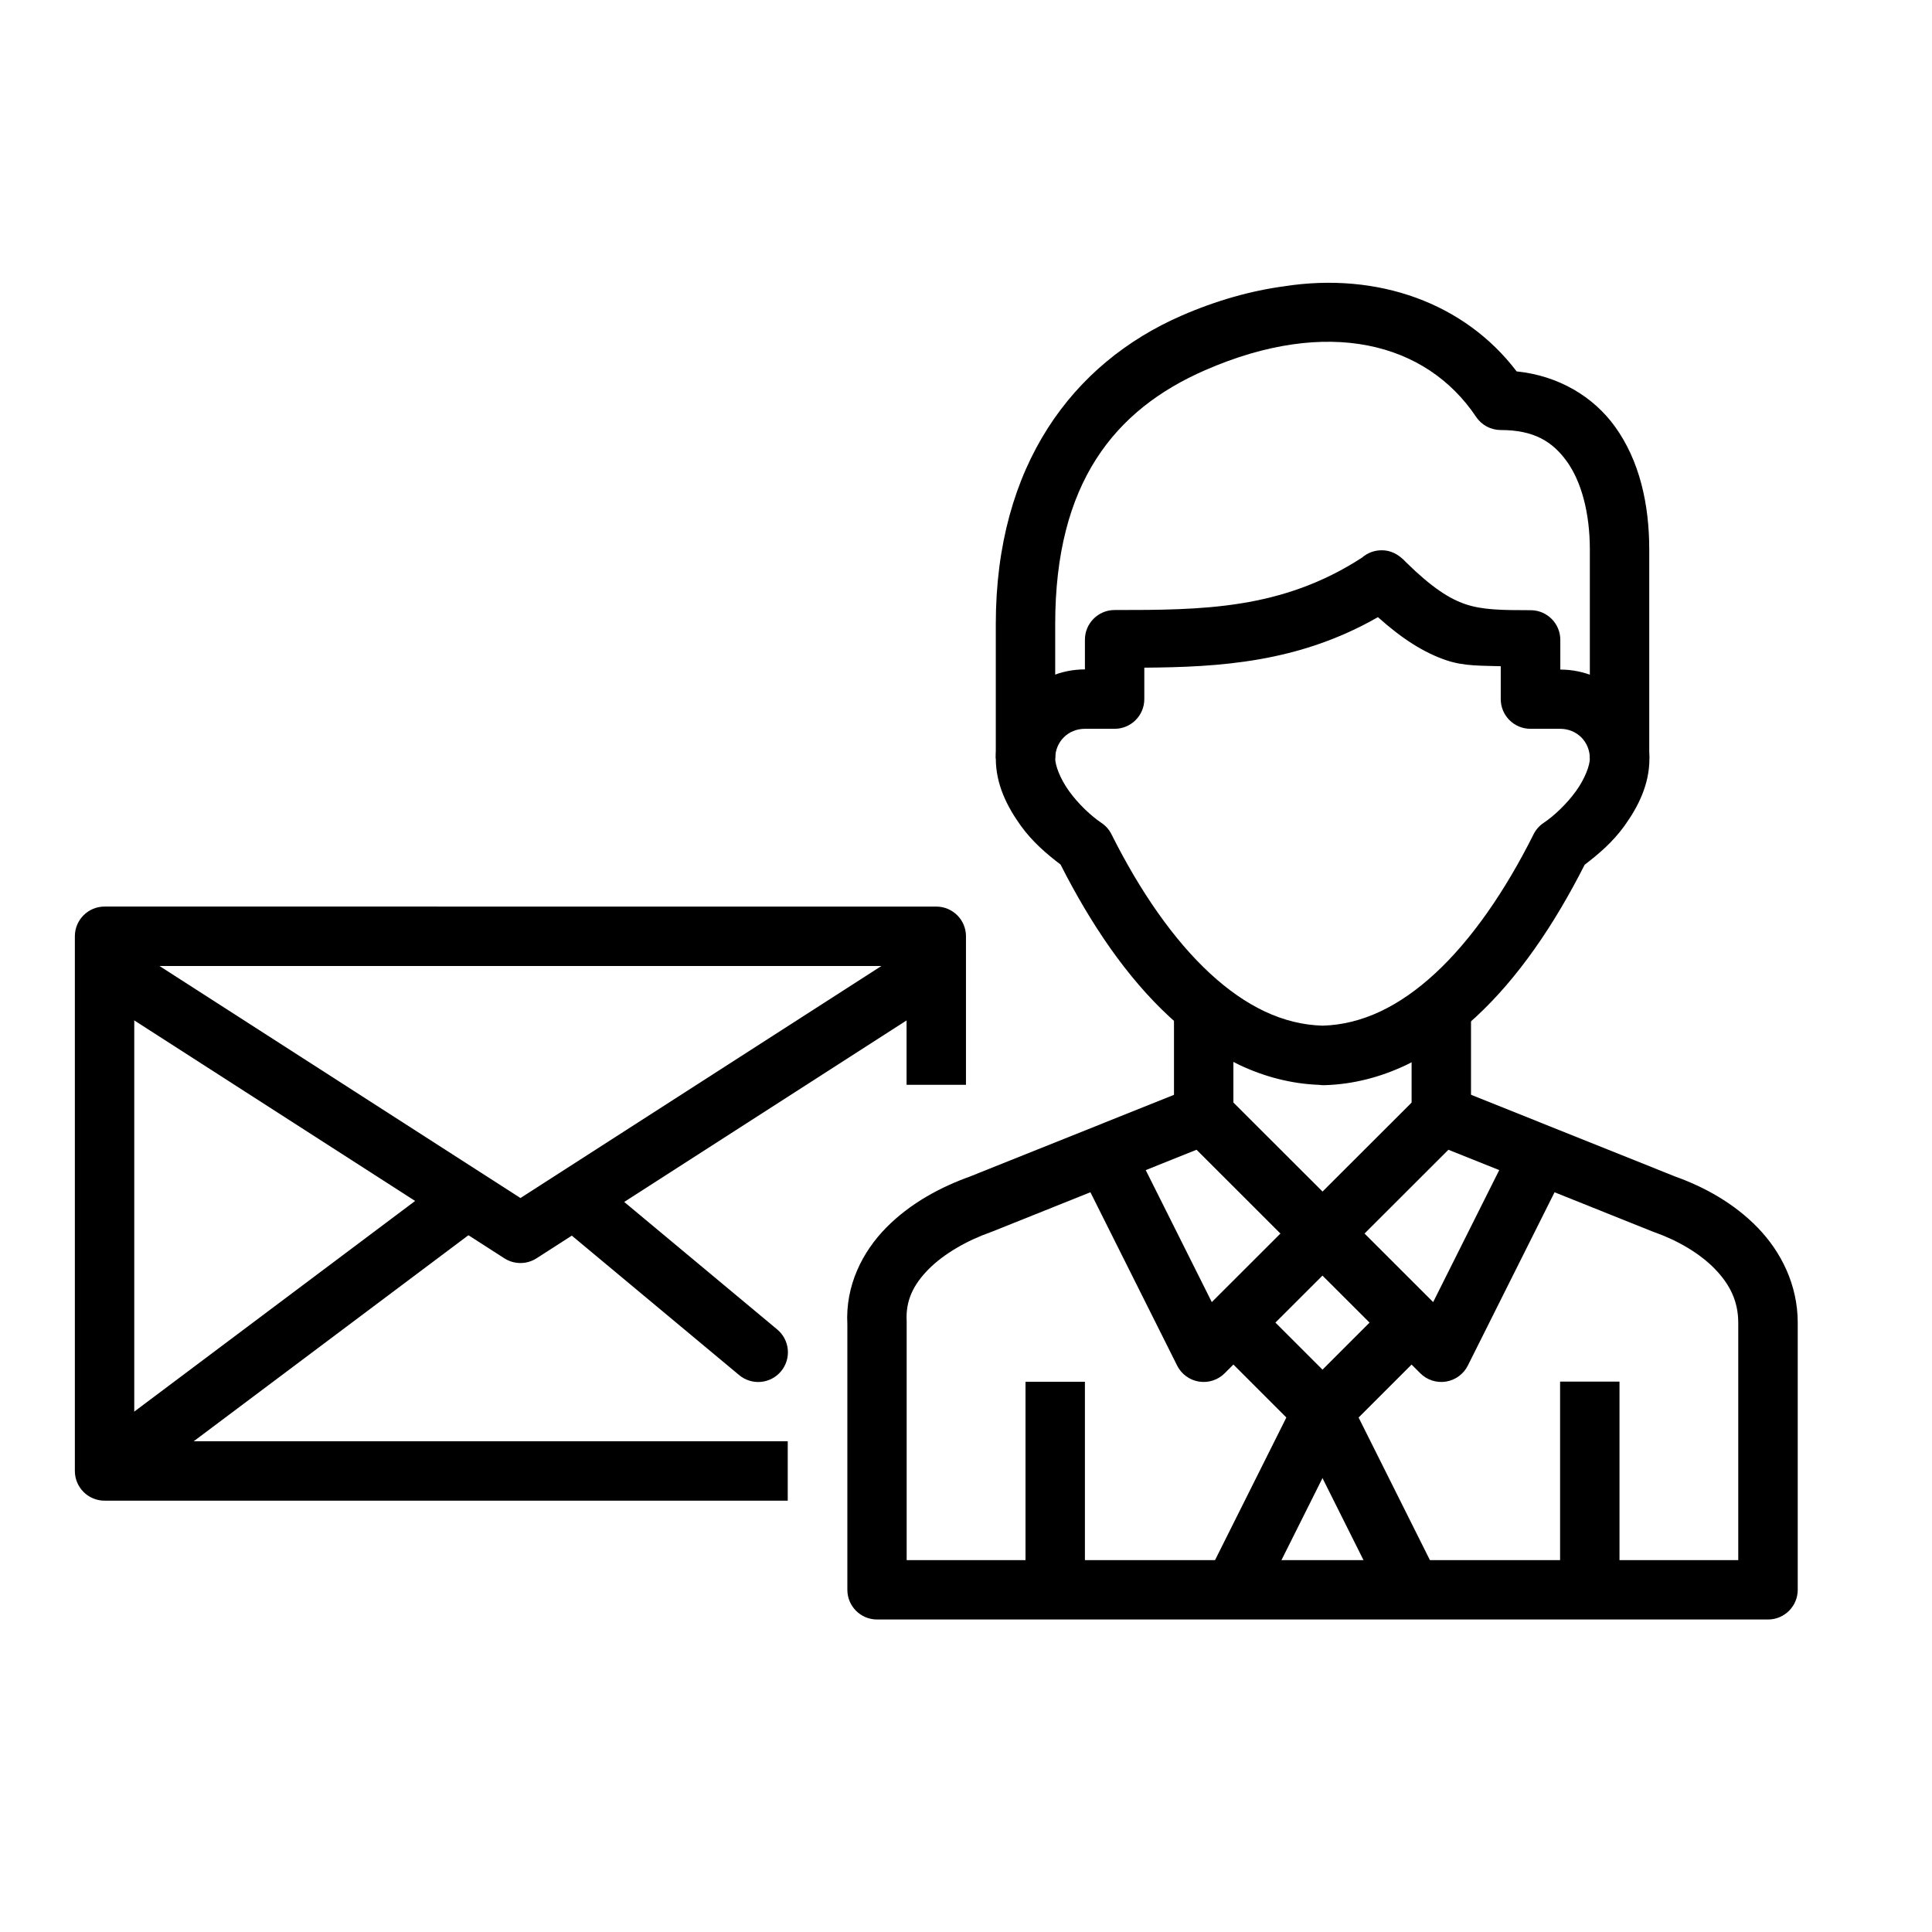
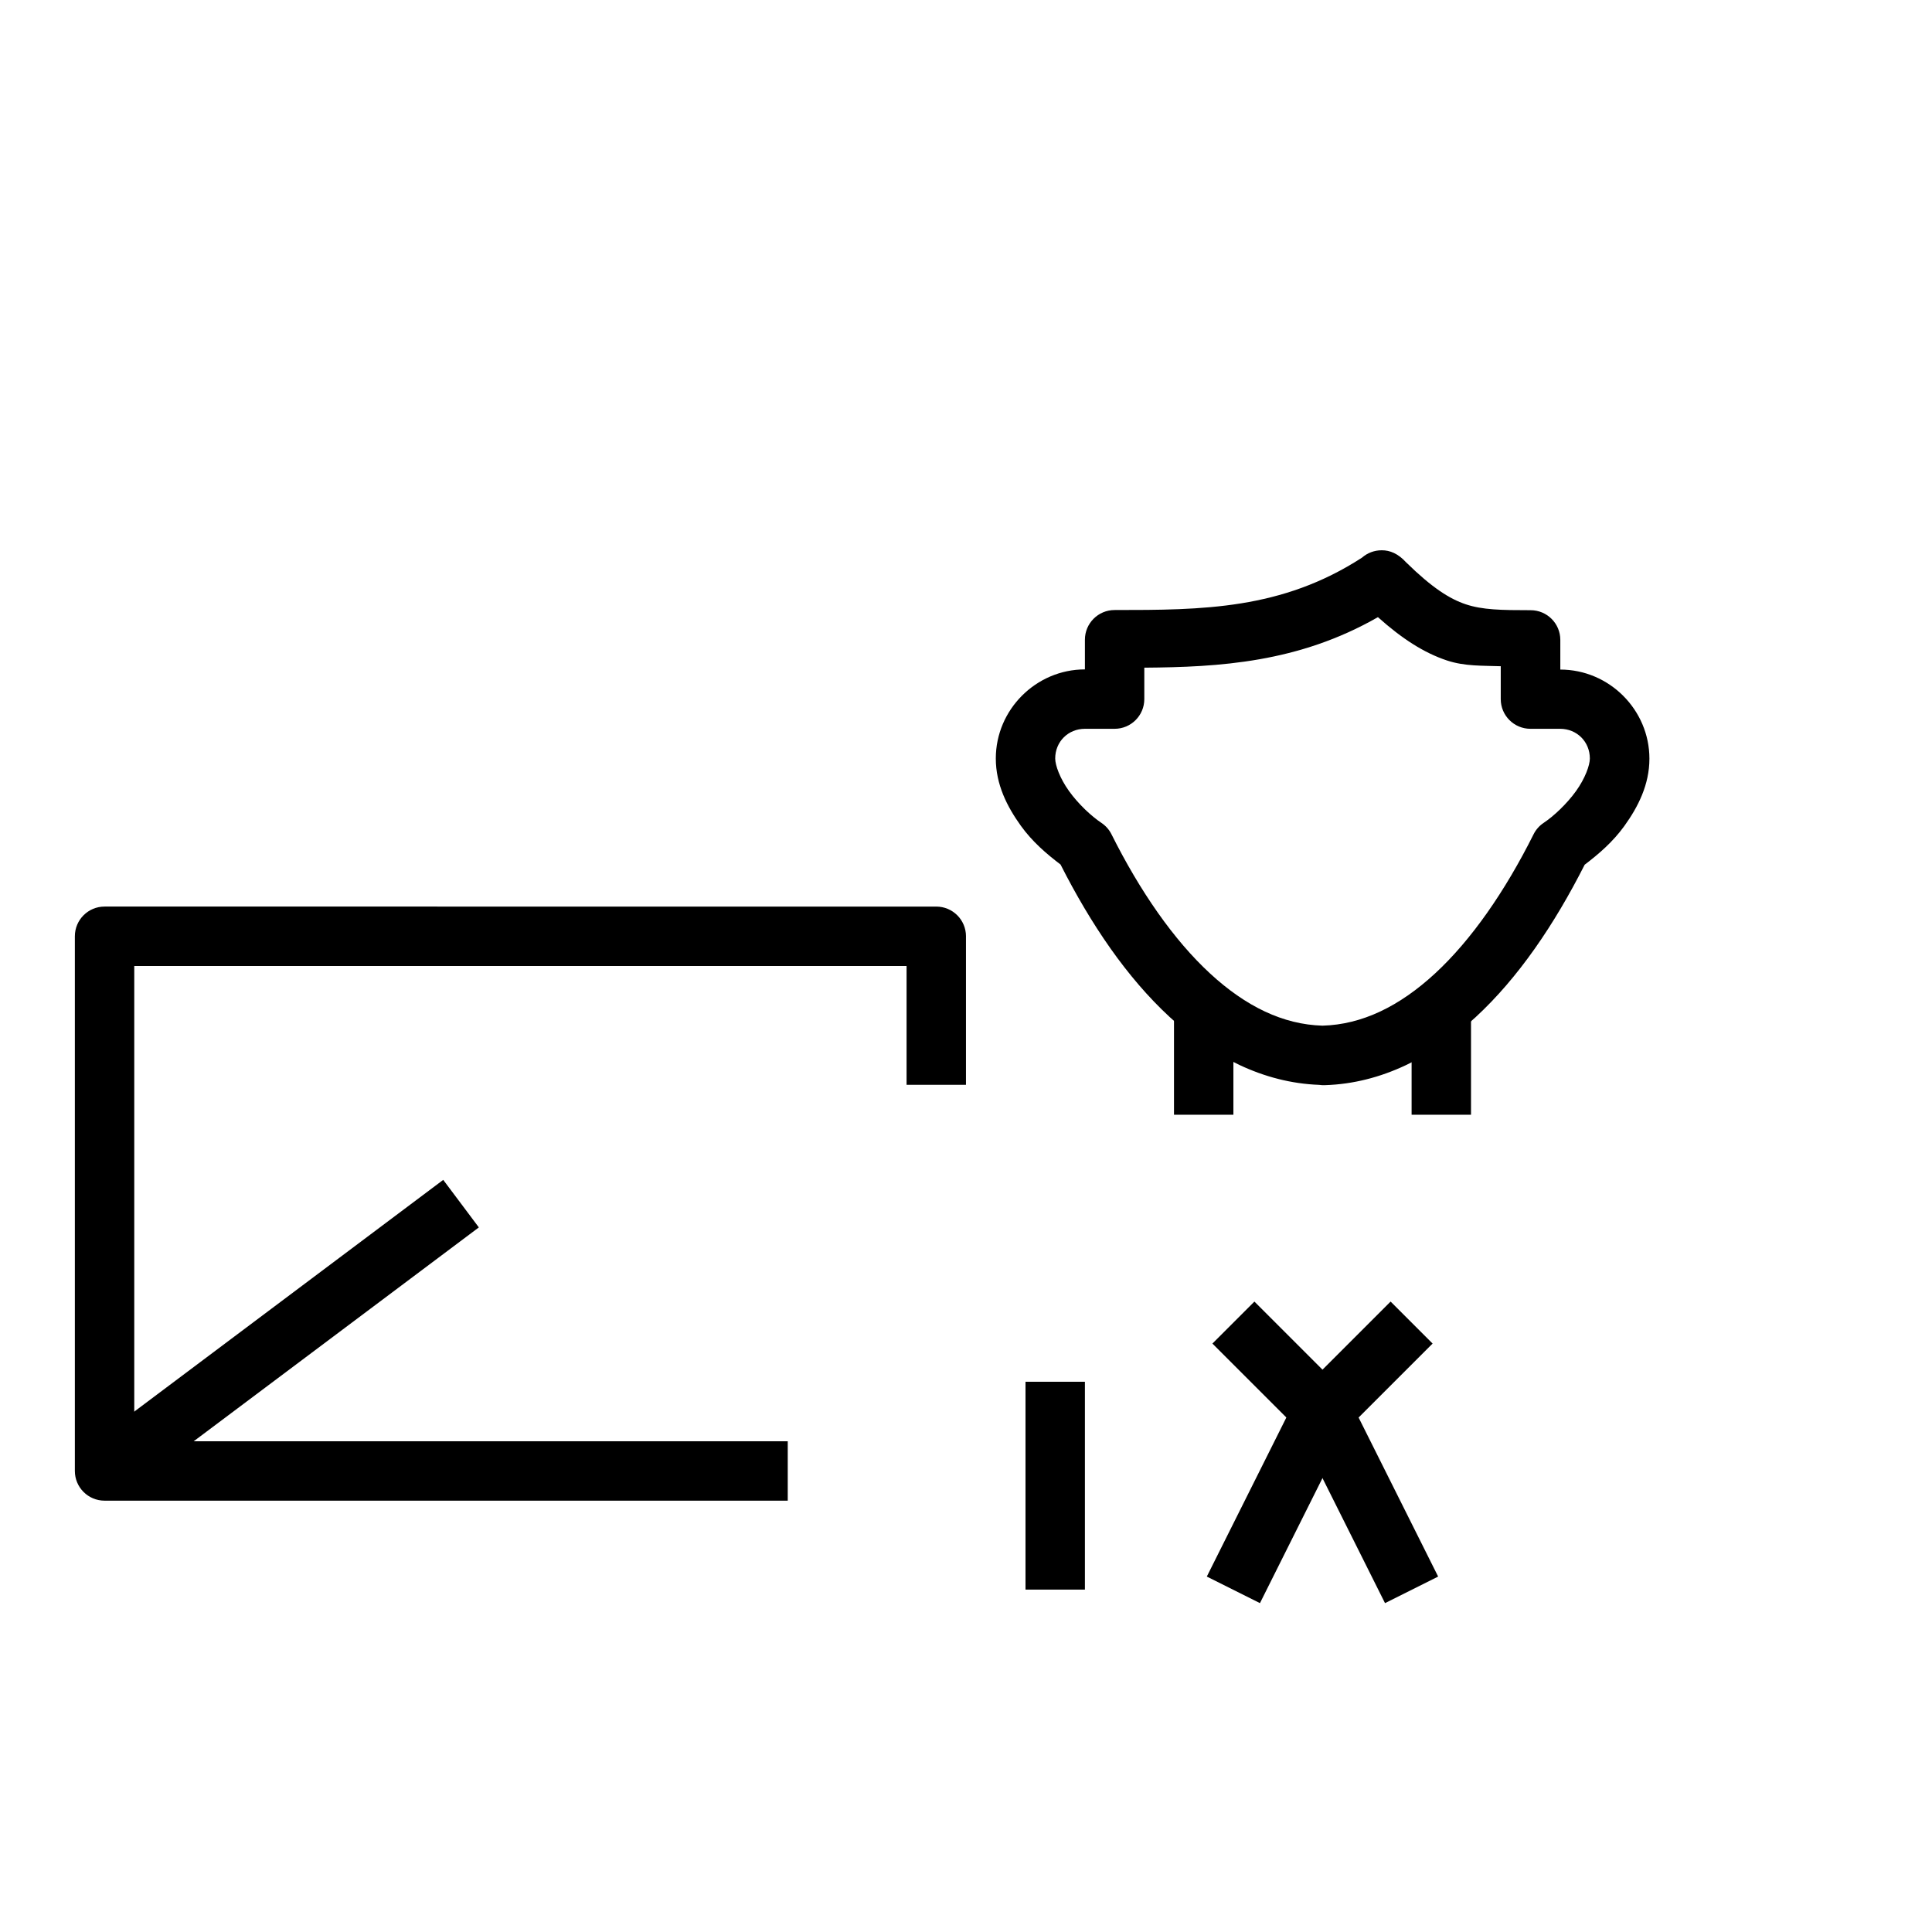
<svg xmlns="http://www.w3.org/2000/svg" fill="#000000" width="800px" height="800px" version="1.1" viewBox="144 144 512 512">
  <g>
    <path d="m171.71 384.25c-4.348 0-7.871 3.523-7.871 7.871v141.7c0 4.348 3.523 7.871 7.871 7.871h181.05v-15.742h-173.18v-125.95h204.67v31.488h15.742v-39.359l0.004-0.004c-0.004-4.348-3.527-7.871-7.875-7.871z" />
-     <path d="m175.97 393.38-8.52 13.238 110.21 70.848h0.004c2.594 1.668 5.926 1.668 8.52 0l110.21-70.848-8.516-13.238-105.95 68.109z" />
    <path d="m261.46 456.68-94.465 70.848 9.441 12.594 94.465-70.848z" />
-     <path d="m297.65 455.04c-3.348-0.031-6.352 2.059-7.484 5.207-1.133 3.152-0.148 6.676 2.457 8.781l47.23 39.359v0.004c1.605 1.352 3.68 2.008 5.769 1.824 2.086-0.184 4.016-1.195 5.359-2.805s1.988-3.688 1.793-5.777c-0.195-2.086-1.219-4.012-2.836-5.344l-47.23-39.359c-1.41-1.207-3.203-1.879-5.059-1.891z" />
-     <path d="m484.46 219.85c-8.887 1.184-18.105 3.766-27.395 7.824-28.789 12.566-49.168 39.629-49.168 81.715v35.609h15.742v-35.609c0-37.328 15.641-56.77 39.727-67.285 32.48-14.176 58.566-7.375 71.797 12.34 1.457 2.195 3.914 3.516 6.547 3.519 8.73 0 13.68 2.996 17.512 8.312 3.832 5.316 6.102 13.602 6.102 23.344v55.375h15.742v-55.375c0-12.086-2.594-23.566-9.07-32.551-5.754-7.981-14.984-13.512-26.074-14.645-13.777-18.133-36.762-26.371-61.465-22.578z" />
-     <path d="m557.44 510.14v55.082h15.742v-55.082z" />
-     <path d="m462.88 431.59c-0.965 0.016-1.918 0.207-2.812 0.57l-59.031 23.637 0.309-0.109c-8.074 2.848-16.137 7.211-22.473 13.633-6.336 6.422-10.875 15.391-10.316 25.668v-0.434 70.762-0.004c0 4.348 3.523 7.871 7.871 7.871h236.12c4.344 0 7.867-3.523 7.871-7.871v-70.762c0-10.055-4.398-18.785-10.594-25.191-6.195-6.406-14.082-10.816-22.199-13.68l0.309 0.109-59.027-23.637v0.004c-2.926-1.176-6.273-0.492-8.504 1.734l-25.918 25.883-25.918-25.883h0.004c-1.504-1.5-3.551-2.332-5.676-2.305zm-1.781 17.105 22.227 22.207-18.188 18.168-17.508-34.98zm66.746 0 13.465 5.394-17.508 34.98-18.184-18.168zm-94.875 11.266 22.98 45.922-0.004 0.004c1.133 2.262 3.281 3.844 5.781 4.246 2.496 0.406 5.035-0.414 6.824-2.203l25.918-25.883 25.918 25.883c1.789 1.789 4.328 2.609 6.824 2.203 2.5-0.402 4.648-1.984 5.781-4.246l22.98-45.922 26.086 10.449c0.102 0.039 0.203 0.074 0.309 0.109 6.277 2.215 12.145 5.672 16.125 9.789 3.984 4.121 6.164 8.578 6.164 14.246v62.895h-220.38v-62.895 0.004c0.004-0.145 0.004-0.289 0-0.434-0.301-5.426 1.742-9.648 5.793-13.754 4.055-4.109 10.191-7.625 16.512-9.852v-0.004c0.102-0.031 0.203-0.07 0.305-0.109z" />
    <path d="m415.77 510.18v55.082h15.742v-55.082z" />
    <path d="m455.12 407.94v31.477h15.742v-31.477z" />
    <path d="m518.09 407.94v31.477h15.742v-31.477z" />
    <path d="m510.15 289.83c-1.918-0.004-3.769 0.691-5.211 1.953-21.281 13.789-42.277 13.879-65.555 13.879-4.348 0-7.871 3.523-7.871 7.867v7.867c-12.949 0-23.613 10.66-23.613 23.605 0 6.914 3.012 12.797 6.641 17.844 3.027 4.207 6.773 7.418 10.516 10.266 8.062 15.902 17.598 29.949 28.902 40.391 11.367 10.496 24.785 17.438 39.605 17.996 0.262 0 0.52 0.078 0.789 0.078 0.109 0.004 0.211 0.004 0.324 0 0.117-0.004 0.234 0 0.355 0h0.078 0.078c14.926-0.48 28.445-7.469 39.879-18.027 11.305-10.441 20.824-24.484 28.887-40.391 3.742-2.848 7.488-6.059 10.516-10.266 3.629-5.047 6.641-10.93 6.641-17.844 0-12.945-10.664-23.605-23.613-23.605v-7.867c0-4.348-3.523-7.867-7.871-7.867-7.871 0-12.777-0.094-17.188-1.566-4.238-1.414-8.887-4.332-15.82-11.129-2.074-2.285-4.269-3.199-6.43-3.184zm-0.984 17.723c6.426 5.75 12.234 9.461 18.25 11.465 4.769 1.59 9.547 1.363 14.297 1.539v8.715c0 4.344 3.523 7.867 7.871 7.867h7.871c4.441 0 7.871 3.43 7.871 7.867 0 1.777-1.242 5.273-3.676 8.652s-5.871 6.613-8.562 8.406c-1.141 0.754-2.062 1.801-2.676 3.027-7.57 15.137-16.488 28-26.074 36.855-9.531 8.801-19.418 13.57-29.855 13.863-10.438-0.301-20.309-5.062-29.84-13.863-9.59-8.852-18.52-21.719-26.09-36.855-0.613-1.227-1.535-2.269-2.676-3.027-2.691-1.793-6.133-5.027-8.562-8.406-2.434-3.379-3.676-6.875-3.676-8.652 0-4.441 3.43-7.867 7.871-7.867h7.871c4.348 0 7.871-3.523 7.871-7.867v-8.332c19.812-0.156 40.828-1.312 61.91-13.387z" />
    <path d="m476.43 488.93-11.129 11.129 23.613 23.605h-0.004c3.074 3.074 8.059 3.074 11.129 0l23.613-23.605-11.129-11.129-18.047 18.043z" />
    <path d="m487.43 514.59-23.613 47.215 14.082 7.039 23.613-47.215z" />
    <path d="m501.51 514.59-14.082 7.039 23.613 47.215 14.082-7.039z" />
  </g>
</svg>